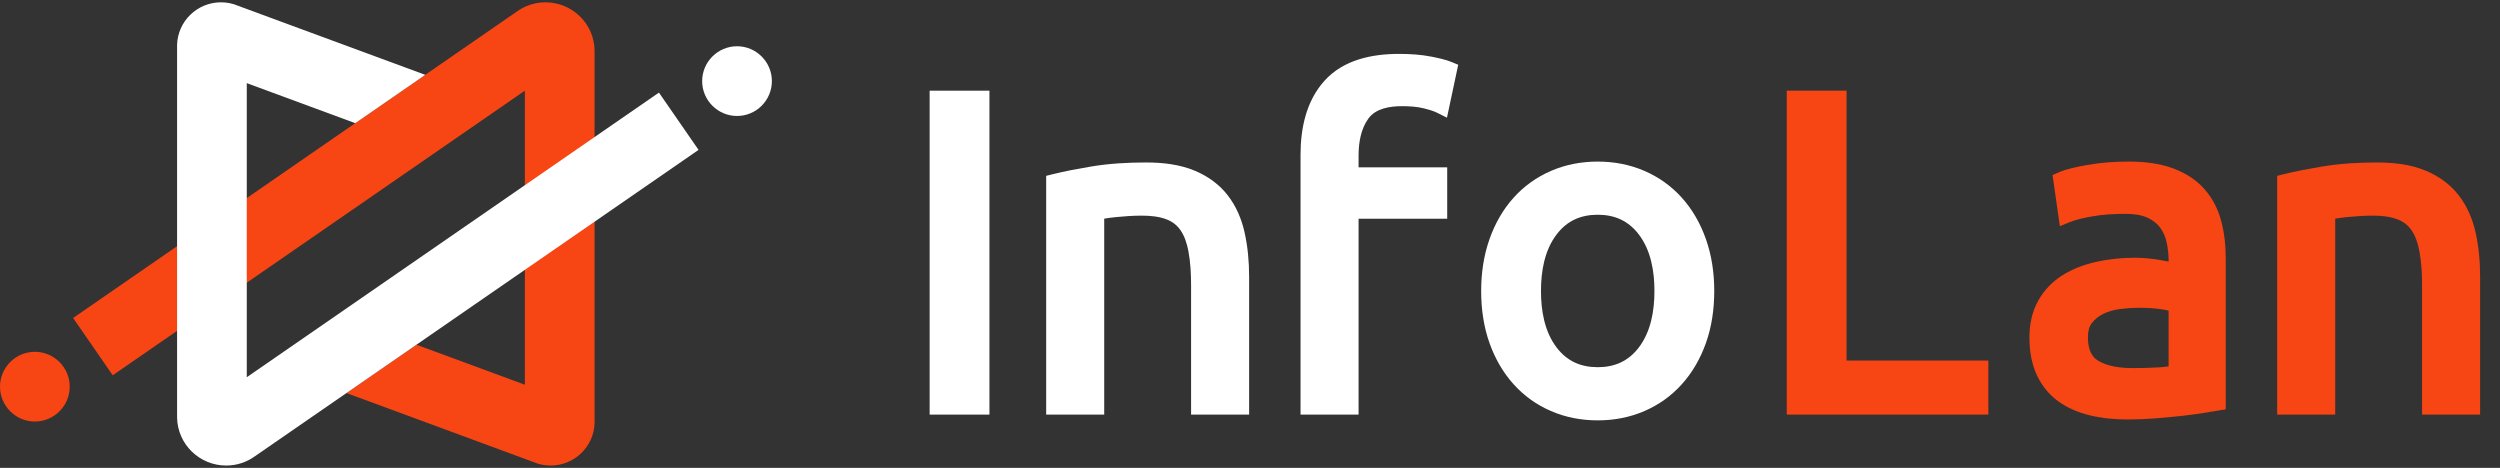
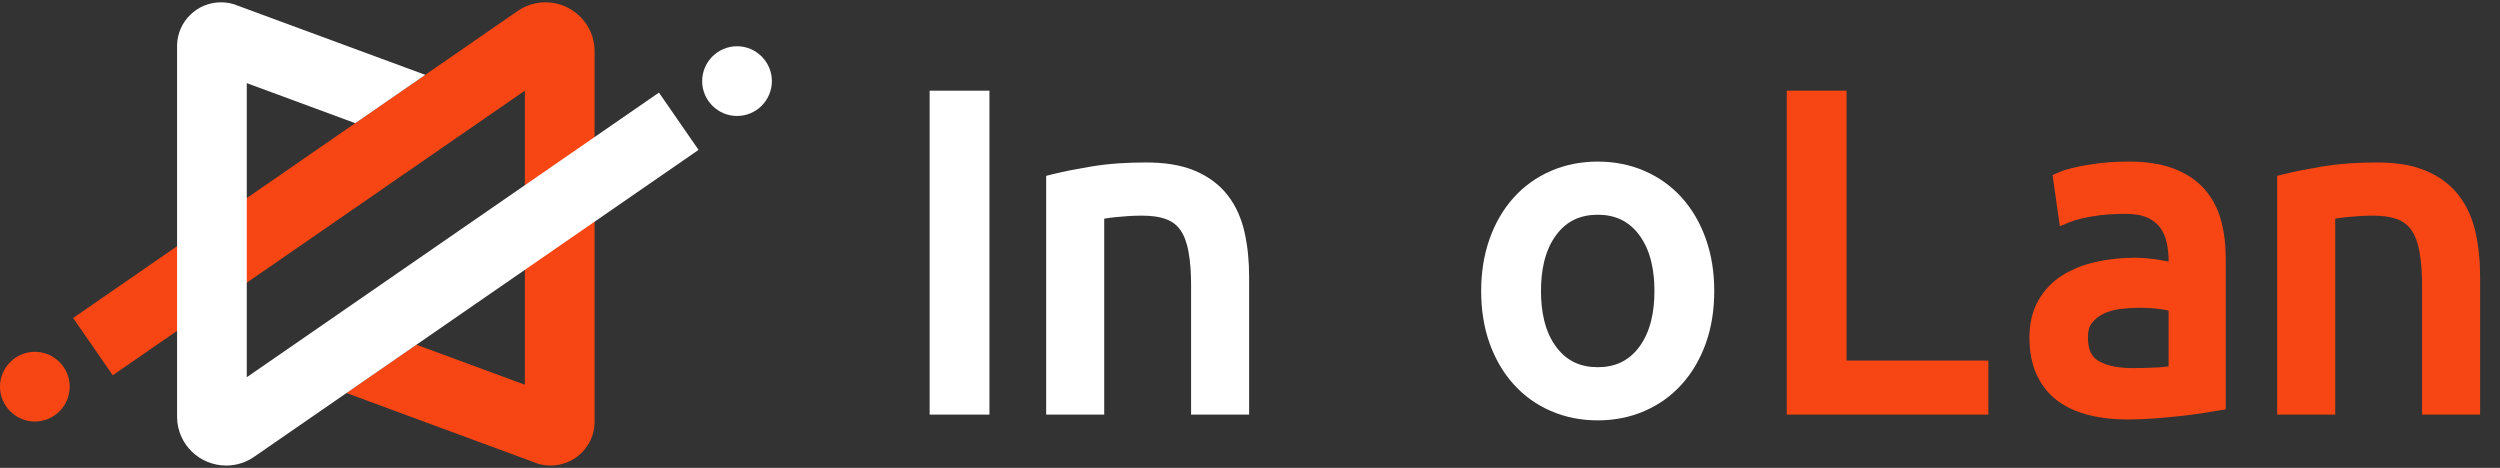
<svg xmlns="http://www.w3.org/2000/svg" id="_x31_" x="0px" y="0px" width="716px" height="134px" viewBox="0 0 716 134" xml:space="preserve">
  <rect x="0" y="0" width="716" height="134" fill="#333333" stroke="none" />
  <g>
    <path fill-rule="evenodd" clip-rule="evenodd" fill="#F74614" d="M668.802,62.626v56.115h-16.621V50.36l1.824-0.457 c3.601-0.901,7.312-1.574,10.97-2.196c5.218-0.886,10.599-1.176,15.886-1.176c4.692,0,9.669,0.558,14.018,2.415 c3.641,1.553,6.829,3.818,9.269,6.954c2.417,3.109,3.956,6.703,4.826,10.528c0.955,4.202,1.329,8.54,1.329,12.846v39.468h-16.621 v-36.93c0-3.289-0.164-6.719-0.784-9.955c-0.396-2.076-1.081-4.295-2.322-6.033c-1.015-1.421-2.342-2.4-3.973-3.019 c-2.169-0.825-4.708-1.049-7.012-1.049c-1.263,0-2.525,0.044-3.785,0.122c-1.259,0.079-2.518,0.18-3.773,0.31 c-1.048,0.108-2.097,0.241-3.135,0.422C668.868,62.615,668.834,62.62,668.802,62.626z" />
    <path fill-rule="evenodd" clip-rule="evenodd" fill="#F74614" d="M621.086,74.917v-0.34c0-1.769-0.194-3.526-0.577-5.252 c-0.337-1.515-0.941-2.917-1.867-4.163c-0.93-1.253-2.186-2.15-3.591-2.807c-1.906-0.89-4.328-1.106-6.406-1.106 c-3.243,0-6.58,0.181-9.771,0.783c-1.927,0.363-4.246,0.824-6.063,1.573l-2.865,1.181l-2.093-14.643l1.664-0.739 c2.399-1.066,5.593-1.677,8.171-2.137c3.945-0.704,7.968-0.99,11.973-0.99c4.293,0,8.802,0.473,12.842,1.995 c3.368,1.268,6.421,3.153,8.823,5.859c2.296,2.59,3.858,5.623,4.772,8.957c0.967,3.53,1.354,7.201,1.354,10.854v43.29l-2.014,0.333 c-1.419,0.236-2.838,0.468-4.259,0.7c-2.083,0.339-4.18,0.608-6.277,0.842c-2.495,0.276-4.997,0.506-7.5,0.704 c-2.701,0.215-5.412,0.325-8.122,0.325c-3.643,0-7.305-0.349-10.849-1.211c-3.214-0.781-6.274-2.061-8.964-4.005 c-2.682-1.936-4.698-4.473-6.101-7.466c-1.576-3.362-2.133-7.109-2.133-10.795c0-3.693,0.704-7.336,2.533-10.576 c1.673-2.965,3.961-5.376,6.837-7.196c2.953-1.871,6.241-3.103,9.643-3.869c3.673-0.826,7.427-1.201,11.19-1.201 c1.31,0,2.618,0.072,3.92,0.202c1.279,0.128,2.553,0.302,3.817,0.537C619.812,74.674,620.449,74.794,621.086,74.917L621.086,74.917 z M621.086,104.939v-15.97c-0.727-0.182-1.51-0.31-2.087-0.4c-2.141-0.332-4.382-0.415-6.546-0.415 c-1.785,0-3.572,0.136-5.342,0.362c-1.633,0.207-3.225,0.64-4.707,1.362c-1.294,0.631-2.397,1.494-3.289,2.625 c-0.89,1.129-1.134,2.63-1.134,4.03c0,2.596,0.539,5.32,2.907,6.763c2.804,1.709,6.571,2.123,9.788,2.123 c2.427,0,4.861-0.043,7.284-0.186C618.985,105.173,620.045,105.087,621.086,104.939z" />
    <polygon fill-rule="evenodd" clip-rule="evenodd" fill="#F74614" points="528.855,103.263 569.468,103.263 569.468,118.741 511.726,118.741 511.726,25.971 528.855,25.971 " />
    <path fill-rule="evenodd" clip-rule="evenodd" fill="#FFFFFF" d="M490.96,83.334c0,5.104-0.693,10.213-2.427,15.03 c-1.554,4.321-3.805,8.299-6.888,11.714c-2.992,3.314-6.568,5.865-10.666,7.641c-4.253,1.843-8.769,2.673-13.395,2.673 c-4.627,0-9.142-0.83-13.397-2.673c-4.097-1.776-7.674-4.327-10.666-7.641c-3.083-3.415-5.332-7.393-6.887-11.714 c-1.734-4.817-2.427-9.926-2.427-15.03c0-5.089,0.712-10.154,2.425-14.959c1.548-4.343,3.794-8.353,6.889-11.783 c2.993-3.316,6.569-5.864,10.666-7.641c4.254-1.843,8.77-2.673,13.397-2.673c4.627,0,9.142,0.83,13.395,2.673 c4.098,1.776,7.674,4.325,10.666,7.641c3.097,3.43,5.343,7.439,6.89,11.783C490.249,73.18,490.96,78.245,490.96,83.334 L490.96,83.334z M473.831,83.334c0-5.64-1-11.656-4.514-16.239c-2.97-3.871-6.877-5.593-11.732-5.593 c-4.855,0-8.763,1.722-11.732,5.593c-3.515,4.583-4.515,10.599-4.515,16.239s1,11.656,4.515,16.238 c2.969,3.872,6.877,5.594,11.732,5.594c4.855,0,8.763-1.722,11.732-5.594C472.832,94.99,473.831,88.974,473.831,83.334z" />
-     <path fill-rule="evenodd" clip-rule="evenodd" fill="#FFFFFF" d="M389.096,47.927h25.383v14.718h-25.383v56.096h-16.621v-74.37 c0-7.615,1.608-15.402,6.837-21.22c5.414-6.021,13.557-7.714,21.335-7.714c3.129,0,6.357,0.186,9.428,0.808 c1.819,0.372,3.999,0.819,5.713,1.535l1.845,0.769l-3.22,15.154l-2.787-1.392c-1.144-0.572-2.584-0.968-3.822-1.278 c-2-0.5-4.214-0.626-6.269-0.626c-3.379,0-7.459,0.589-9.606,3.519c-2.221,3.035-2.834,7.024-2.834,10.698V47.927z" />
    <path fill-rule="evenodd" clip-rule="evenodd" fill="#FFFFFF" d="M316.246,62.626v56.115h-16.62V50.36l1.824-0.457 c3.601-0.901,7.312-1.574,10.97-2.196c5.218-0.886,10.598-1.176,15.886-1.176c4.691,0,9.669,0.558,14.018,2.415 c3.641,1.553,6.829,3.818,9.269,6.954c2.417,3.109,3.957,6.703,4.825,10.528c0.956,4.202,1.33,8.54,1.33,12.846v39.468h-16.62 v-36.93c0-3.289-0.164-6.719-0.784-9.955c-0.396-2.076-1.08-4.295-2.322-6.033c-1.015-1.421-2.342-2.4-3.973-3.019 c-2.169-0.825-4.708-1.049-7.012-1.049c-1.262,0-2.525,0.044-3.785,0.122c-1.259,0.079-2.518,0.18-3.773,0.31 c-1.047,0.108-2.097,0.241-3.135,0.422C316.311,62.615,316.279,62.62,316.246,62.626z" />
    <rect x="266.247" y="25.971" fill-rule="evenodd" clip-rule="evenodd" fill="#FFFFFF" width="17.128" height="92.771" />
    <path fill-rule="evenodd" clip-rule="evenodd" fill="#FFFFFF" d="M211.085,33.215c5.499,0,9.983-4.484,9.983-9.983 s-4.484-9.984-9.983-9.984c-5.499,0-9.984,4.485-9.984,9.984S205.586,33.215,211.085,33.215z" />
    <path fill-rule="evenodd" clip-rule="evenodd" fill="#F74614" d="M119.251,98.722l-20.043,13.841l53.514,19.742l0.041,0.016 c1.566,0.673,3.246,1.013,4.95,1.013c6.822,0,12.404-5.444,12.576-12.218V14.749l-0.003-0.284 c-0.095-7.671-6.408-13.799-14.059-13.799c-2.981,0-5.856,0.932-8.301,2.712L20.941,91.072l11.341,16.406l118.044-81.515v84.224 L119.251,98.722z" />
    <path fill-rule="evenodd" clip-rule="evenodd" fill="#FFFFFF" d="M101.753,35.277l20.043-13.841L68.282,1.694L68.24,1.676 c-1.566-0.671-3.246-1.012-4.95-1.012c-6.822,0-12.404,5.444-12.575,12.218v106.368l0.003,0.284c0.095,7.672,6.408,13.8,14.06,13.8 c2.98,0,5.855-0.933,8.301-2.712l126.985-87.695L188.721,26.52L70.677,108.036V23.812L101.753,35.277z" />
    <path fill-rule="evenodd" clip-rule="evenodd" fill="#F74614" d="M9.984,120.725c5.499,0,9.983-4.484,9.983-9.983 s-4.484-9.984-9.983-9.984c-5.499,0-9.984,4.485-9.984,9.984S4.485,120.725,9.984,120.725z" />
  </g>
</svg>